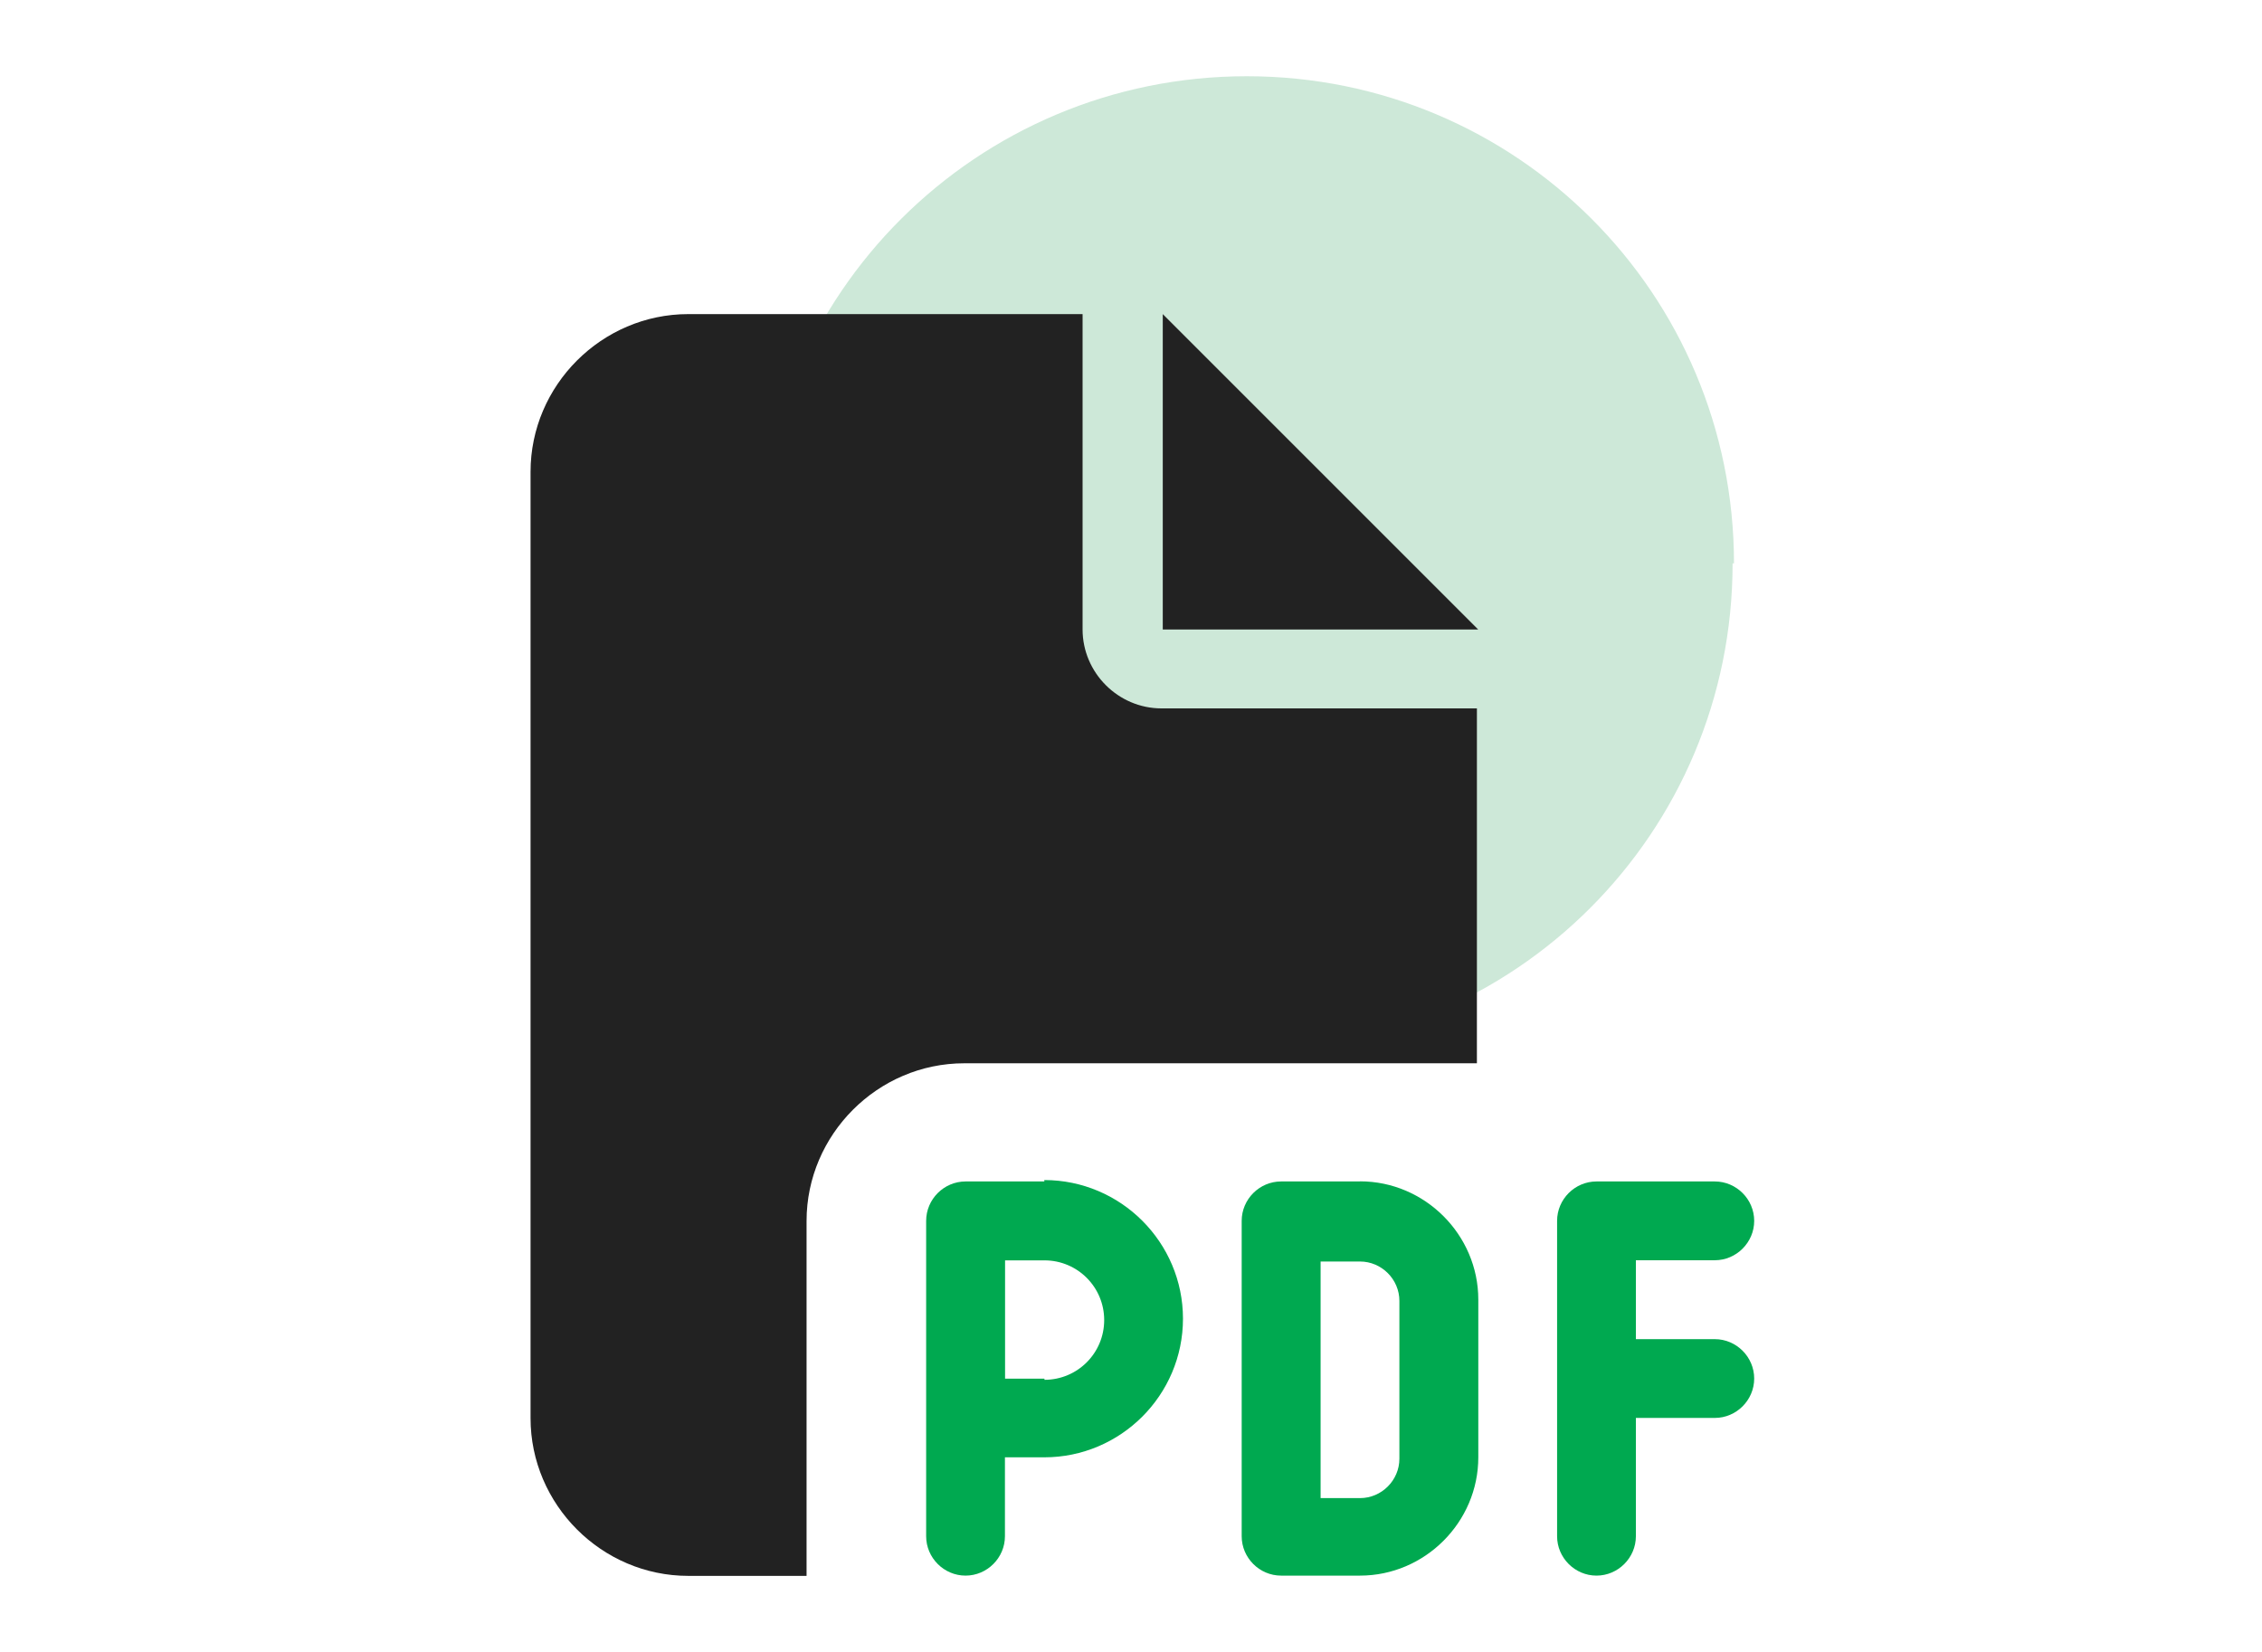
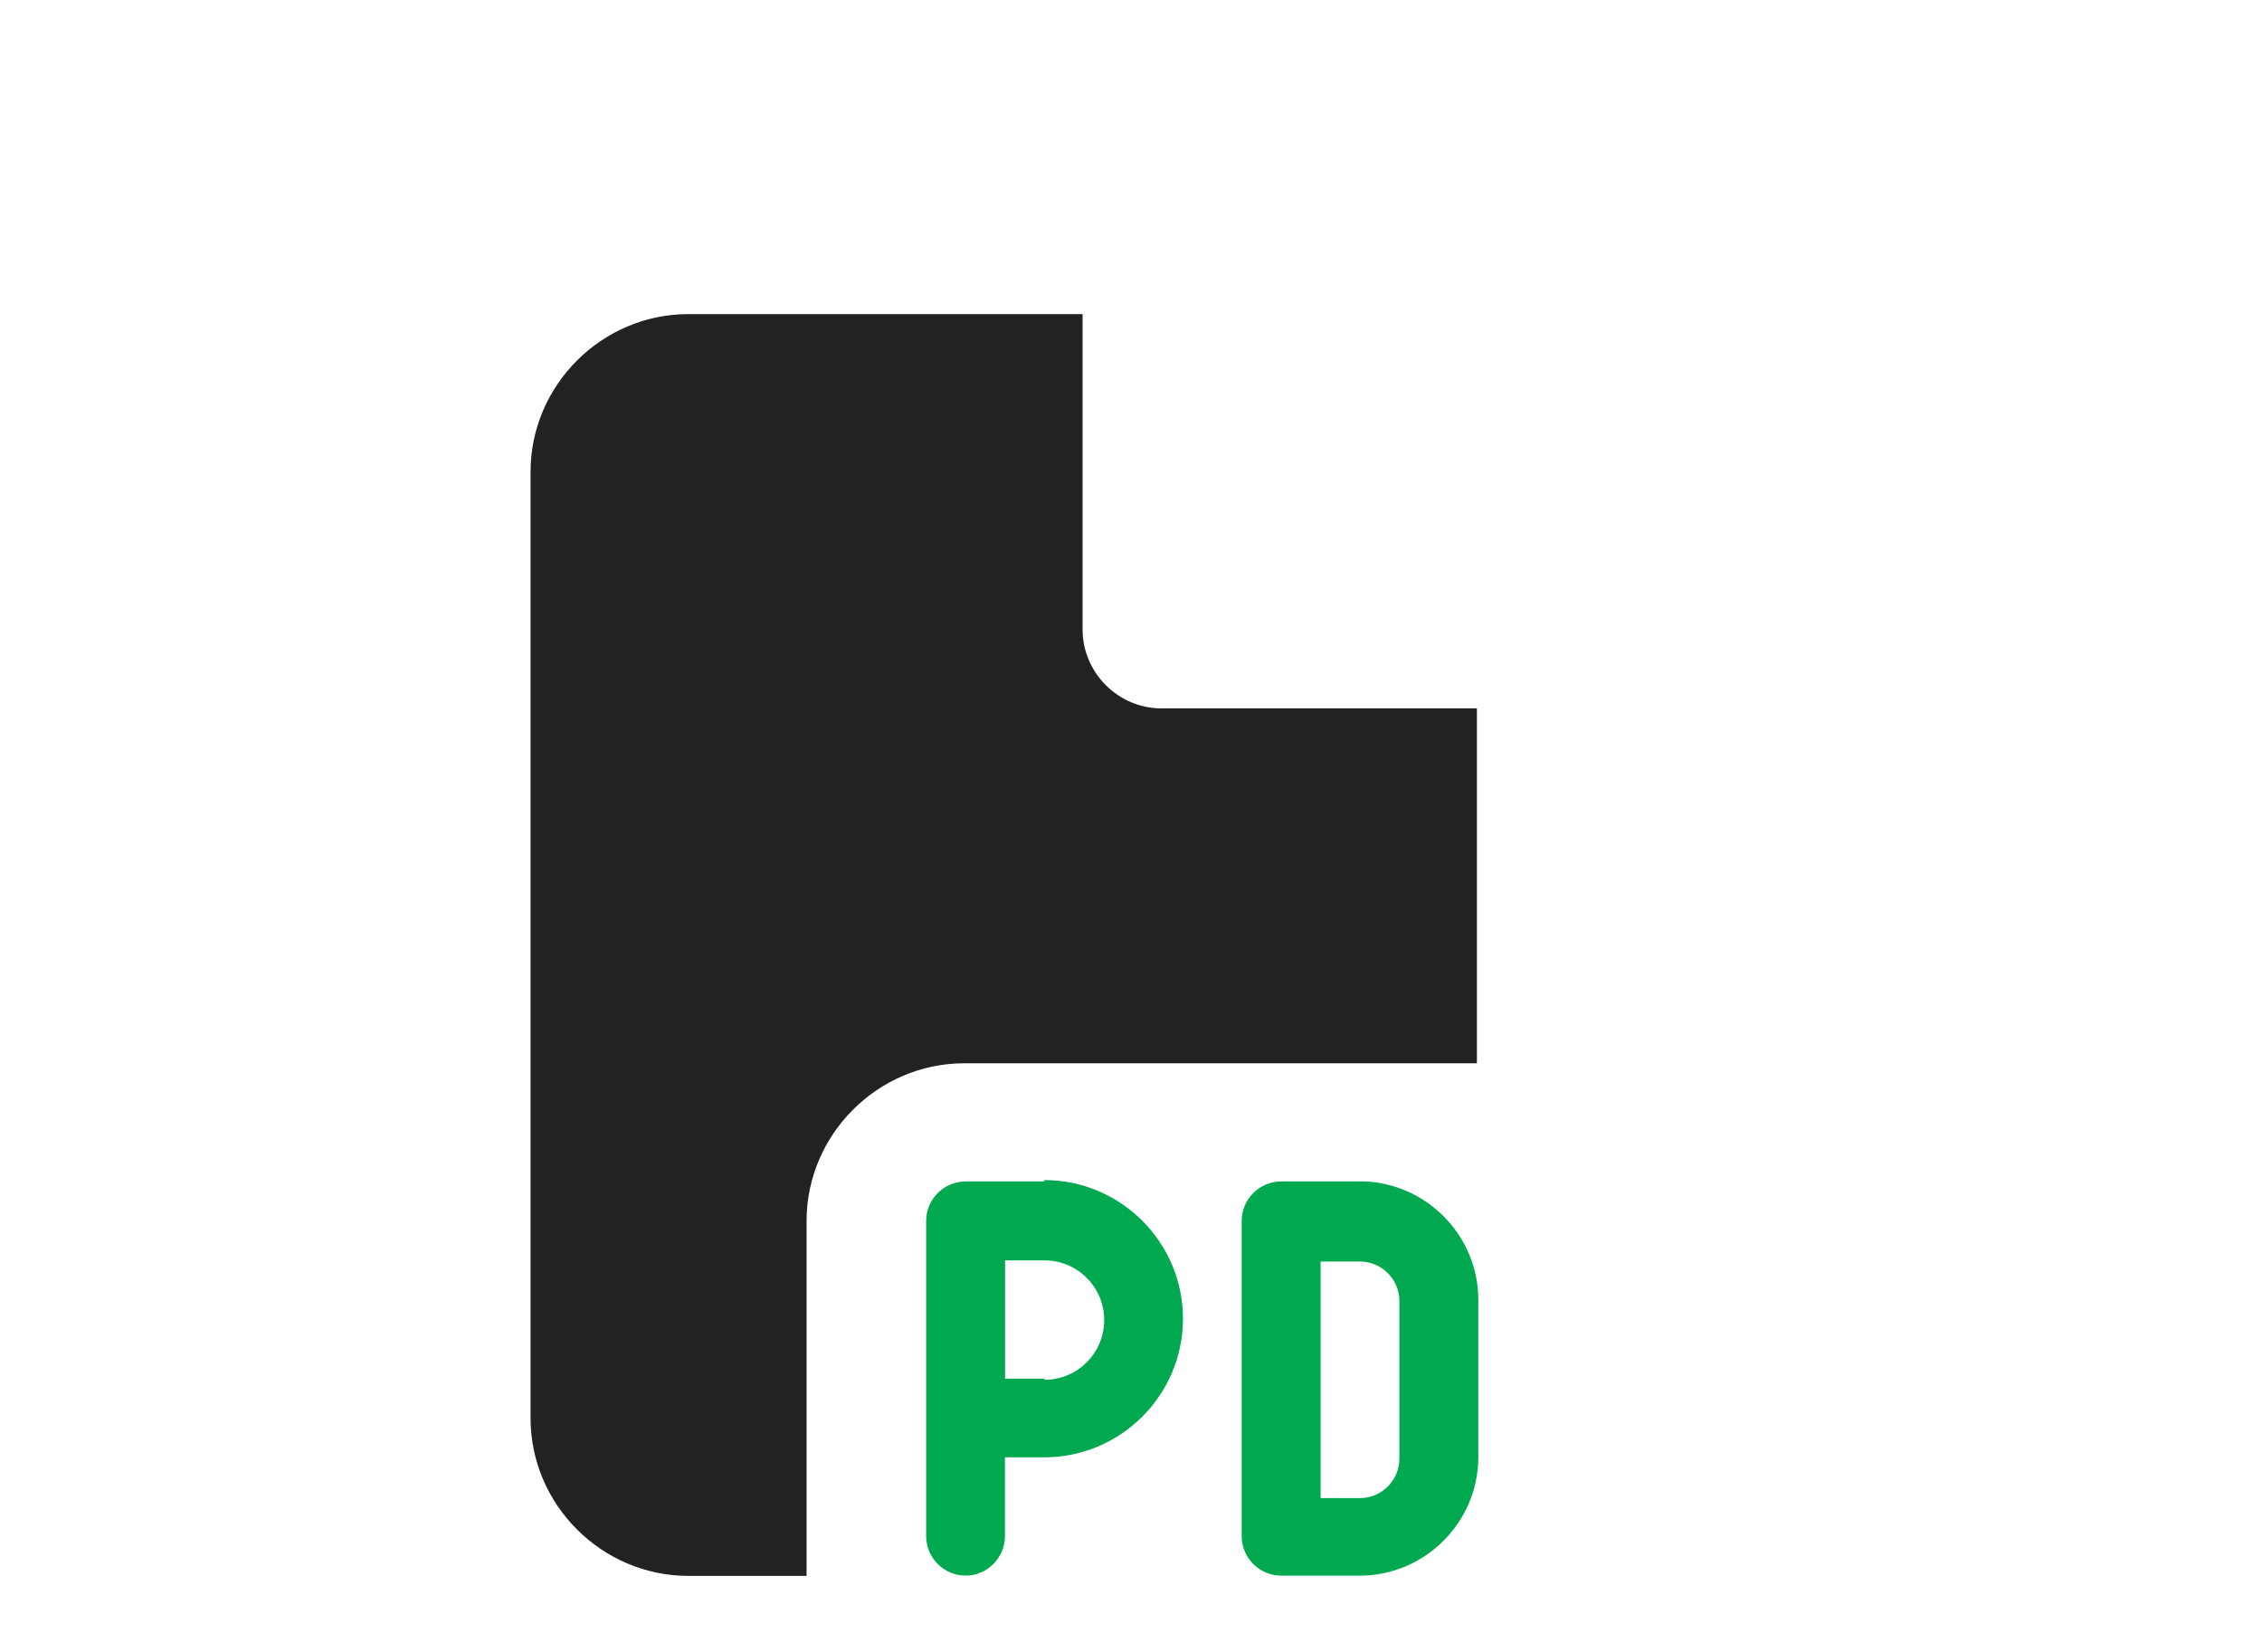
<svg xmlns="http://www.w3.org/2000/svg" viewBox="0 0 178 130">
-   <path d="m136.34 44.34c0 21.22-17.12 38.34-38.34 38.34s-38.34-17.12-38.34-38.34 17.23-38.34 38.45-38.34 38.34 17.12 38.34 38.34h-.1z" fill="#cde8d8" />
  <path d="m41.75 37.13c0-6.81 5.61-12.41 12.41-12.41h31.03v24.82c0 3.4 2.8 6.21 6.21 6.21h24.82v27.93h-40.34c-6.81 0-12.41 5.61-12.41 12.41v27.93h-9.31c-6.81 0-12.41-5.61-12.41-12.41v-74.47z" fill="#222" />
-   <path d="m116.32 49.54h-24.82v-24.82z" fill="#222" />
  <g fill="#00a950">
    <path d="m82.19 92.98h-6.21c-1.7 0-3.1 1.4-3.1 3.1v24.82c0 1.7 1.4 3.1 3.1 3.1s3.1-1.4 3.1-3.1v-6.21h3.1c6.01 0 10.91-4.9 10.91-10.91s-4.9-10.91-10.91-10.91v.1zm0 15.52h-3.1v-9.31h3.1c2.6 0 4.7 2.1 4.7 4.7s-2.1 4.7-4.7 4.7v-.1z" />
    <path d="m107.02 92.98h-6.21c-1.7 0-3.1 1.4-3.1 3.1v24.82c0 1.7 1.4 3.1 3.1 3.1h6.21c5.1 0 9.31-4.2 9.31-9.31v-12.41c0-5.1-4.2-9.31-9.31-9.31zm3.1 21.82c0 1.7-1.4 3.1-3.1 3.1h-3.1v-18.62h3.1c1.7 0 3.1 1.4 3.1 3.1v12.41z" />
-     <path d="m122.53 96.08c0-1.7 1.4-3.1 3.1-3.1h9.31c1.7 0 3.1 1.4 3.1 3.1s-1.4 3.1-3.1 3.1h-6.21v6.21h6.21c1.7 0 3.1 1.4 3.1 3.1s-1.4 3.1-3.1 3.1h-6.21v9.31c0 1.7-1.4 3.1-3.1 3.1s-3.1-1.4-3.1-3.1z" />
  </g>
</svg>